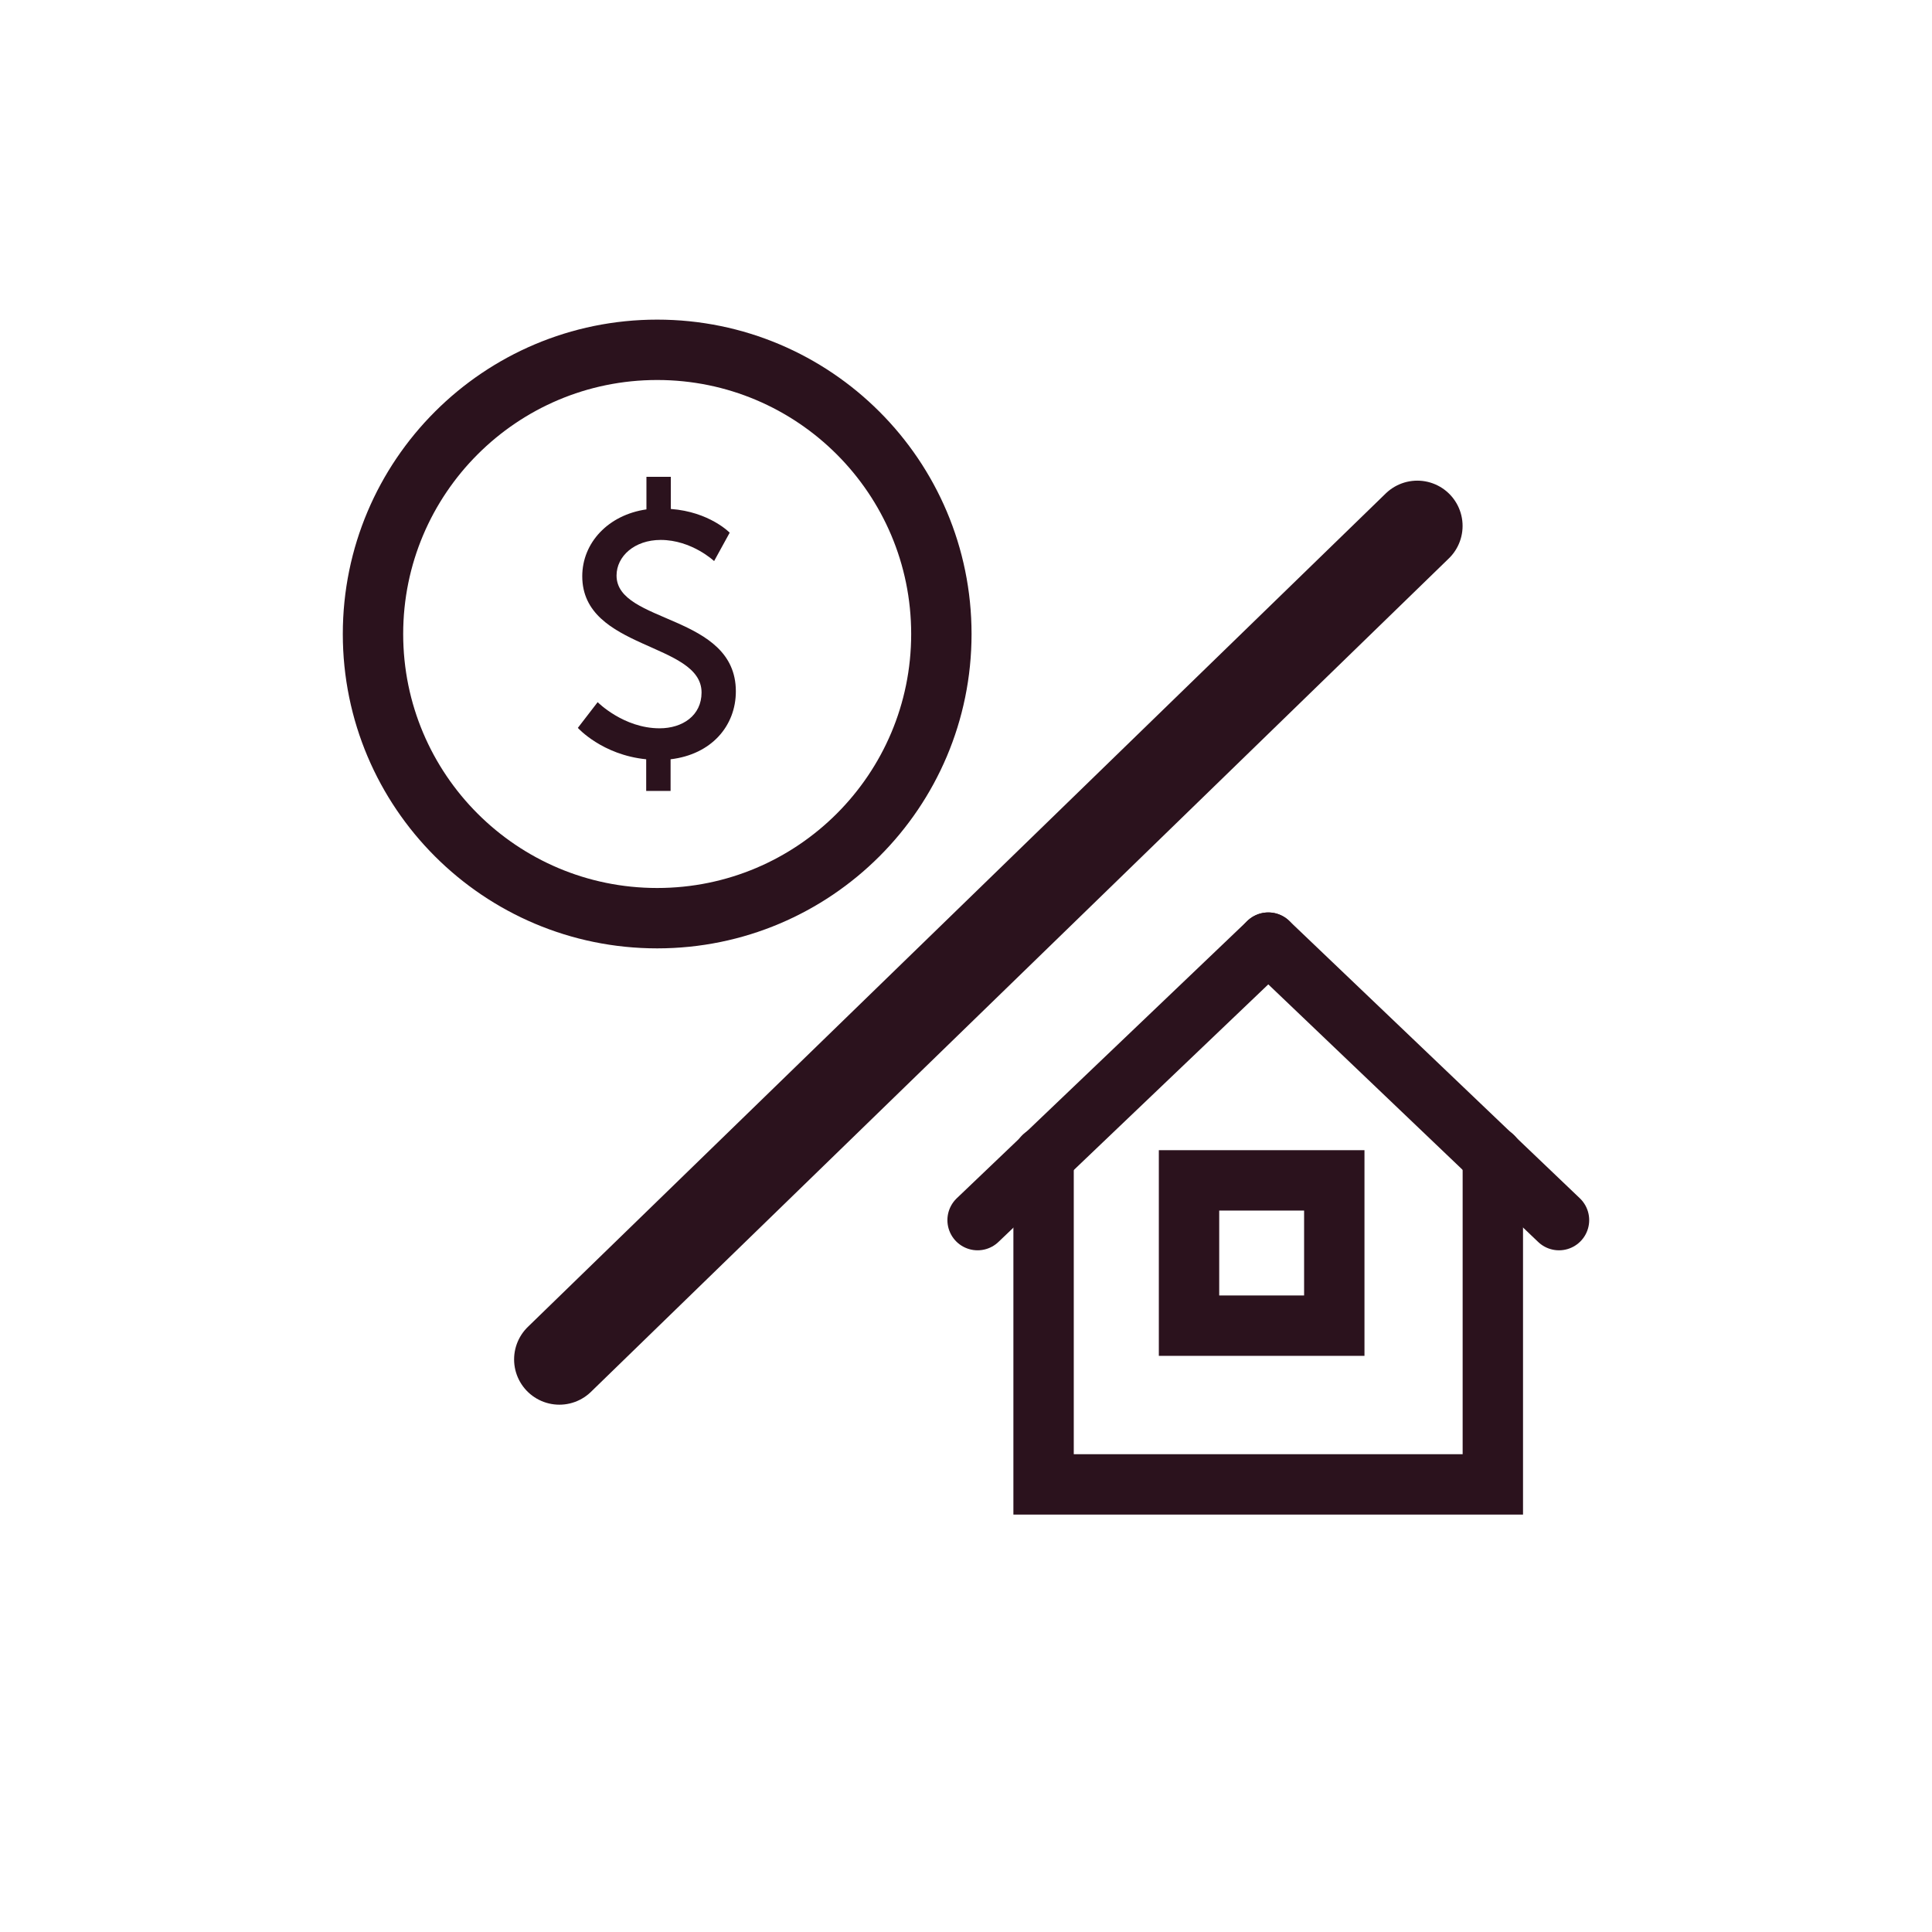
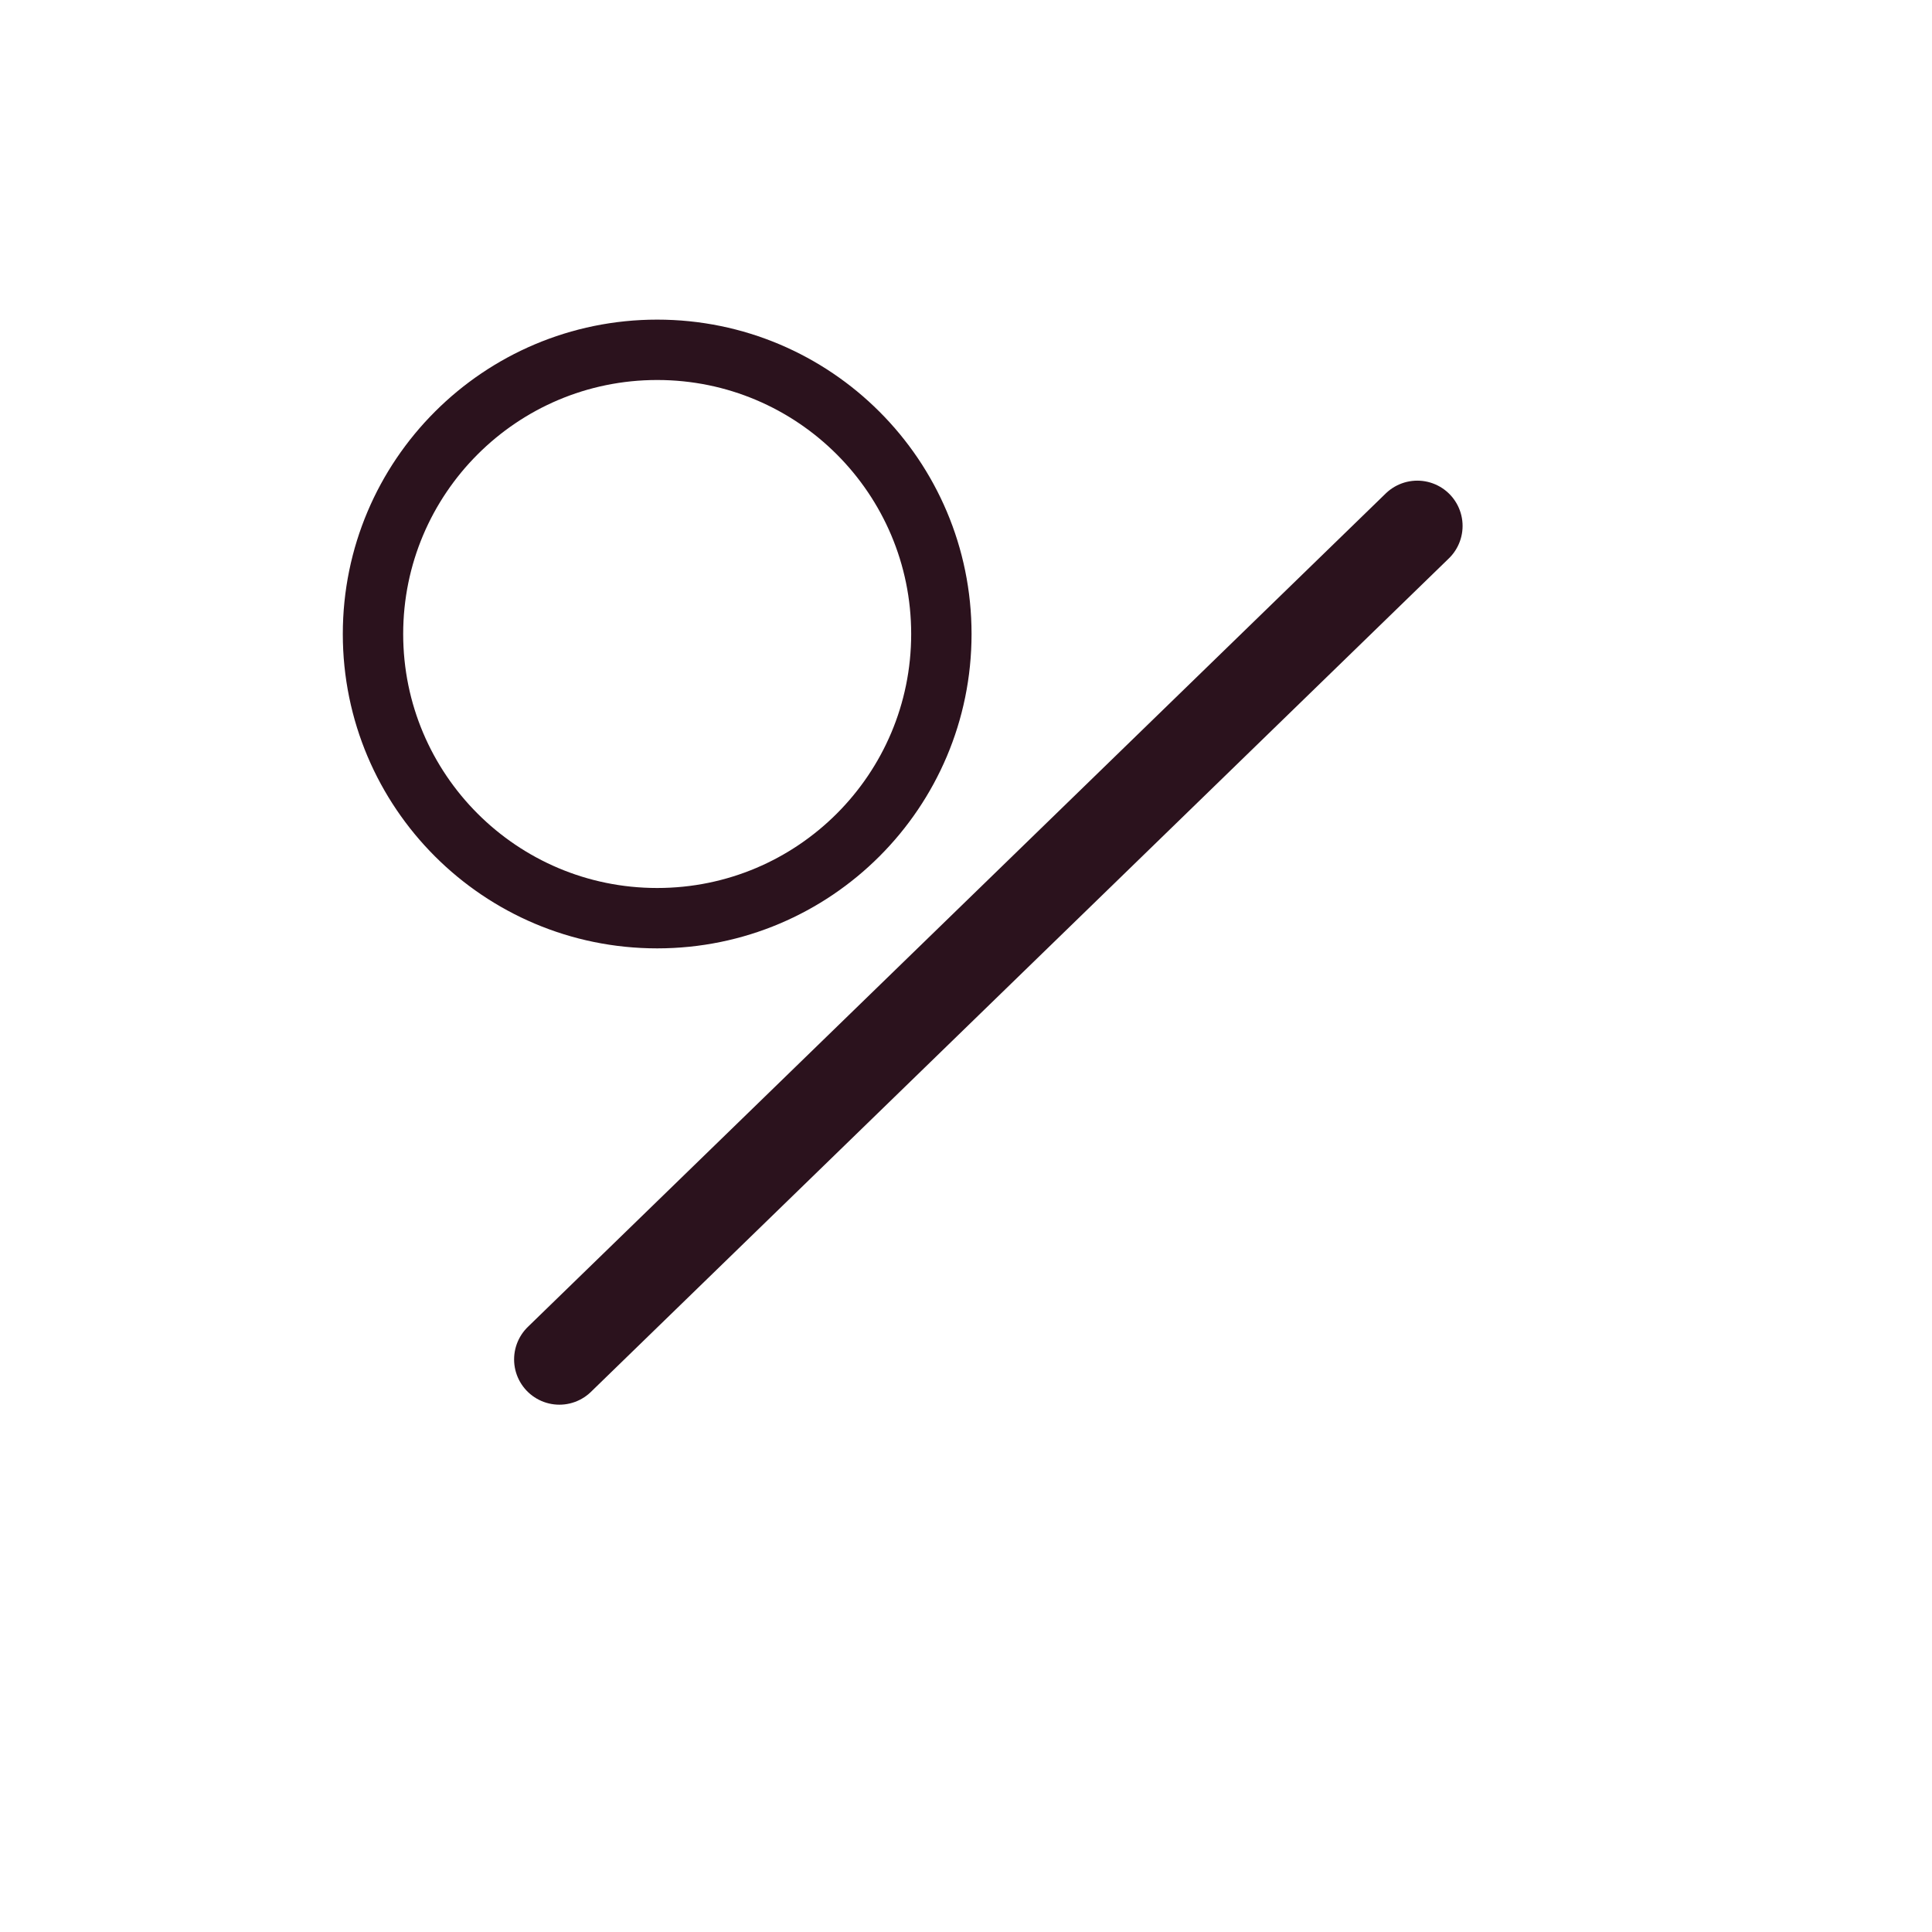
<svg xmlns="http://www.w3.org/2000/svg" width="32" height="32" viewBox="0 0 32 32" fill="none">
  <path d="M9.265 22.516L23.475 8.711" stroke="#2B121D" stroke-width="1.5" stroke-linecap="round" stroke-linejoin="round" />
  <path d="M10.885 15.208C13.485 15.208 15.592 13.101 15.592 10.501C15.592 7.902 13.485 5.794 10.885 5.794C8.286 5.794 6.178 7.902 6.178 10.501C6.178 13.101 8.286 15.208 10.885 15.208Z" stroke="#2B121D" stroke-miterlimit="10" />
-   <path d="M9.899 11.63C9.899 11.63 10.328 12.063 10.925 12.063C11.304 12.063 11.62 11.852 11.62 11.47C11.62 10.636 9.644 10.767 9.644 9.544C9.644 8.991 10.073 8.528 10.707 8.437V7.898H11.111V8.43C11.751 8.477 12.086 8.823 12.086 8.823L11.828 9.293C11.828 9.293 11.457 8.943 10.943 8.943C10.51 8.943 10.212 9.213 10.212 9.533C10.212 10.334 12.188 10.166 12.188 11.451C12.188 12.023 11.784 12.496 11.107 12.576V13.1H10.703V12.576C9.971 12.503 9.571 12.056 9.571 12.056L9.899 11.63Z" fill="#2B121D" />
-   <path d="M24.726 19.156V24.586H17.285V19.156" stroke="#2B121D" stroke-miterlimit="10" stroke-linecap="round" />
-   <path d="M21.007 15.613L16.192 20.209" stroke="#2B121D" stroke-miterlimit="10" stroke-linecap="round" />
-   <path d="M21.007 15.613L25.822 20.209" stroke="#2B121D" stroke-miterlimit="10" stroke-linecap="round" />
-   <path d="M22.1 19.551H19.694V21.957H22.1V19.551Z" stroke="#2B121D" stroke-miterlimit="10" stroke-linecap="round" />
</svg>